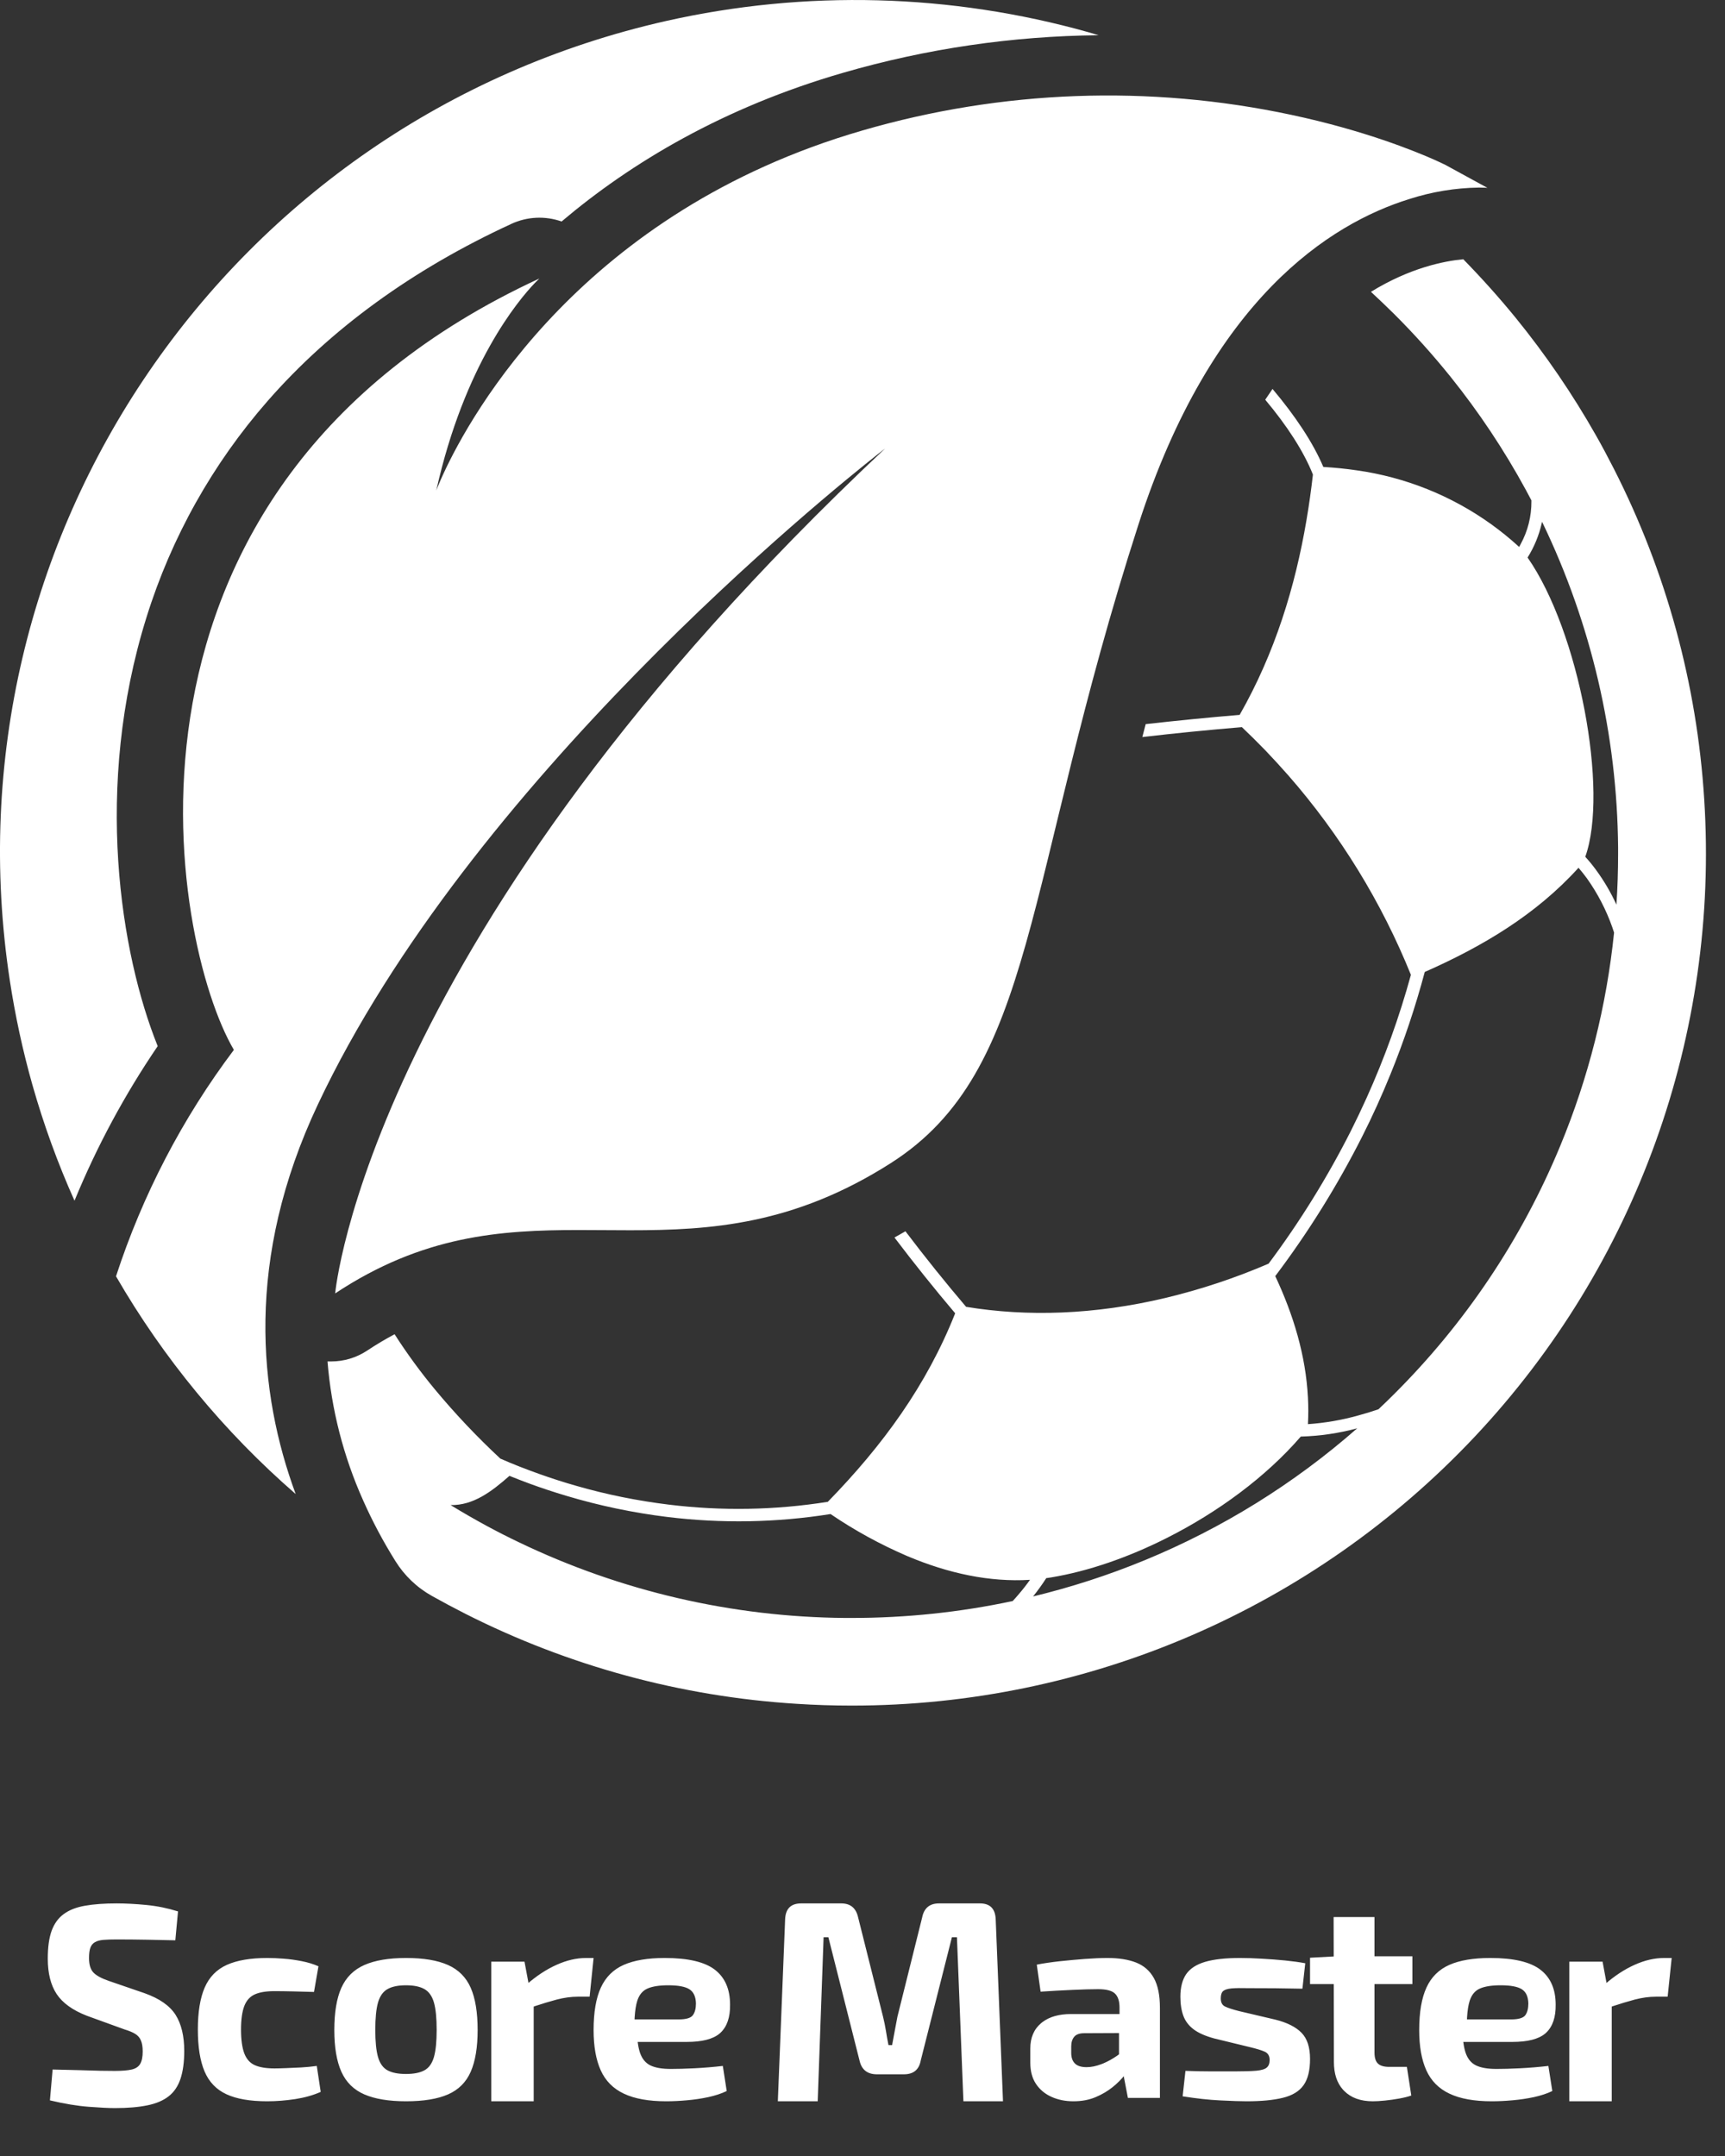
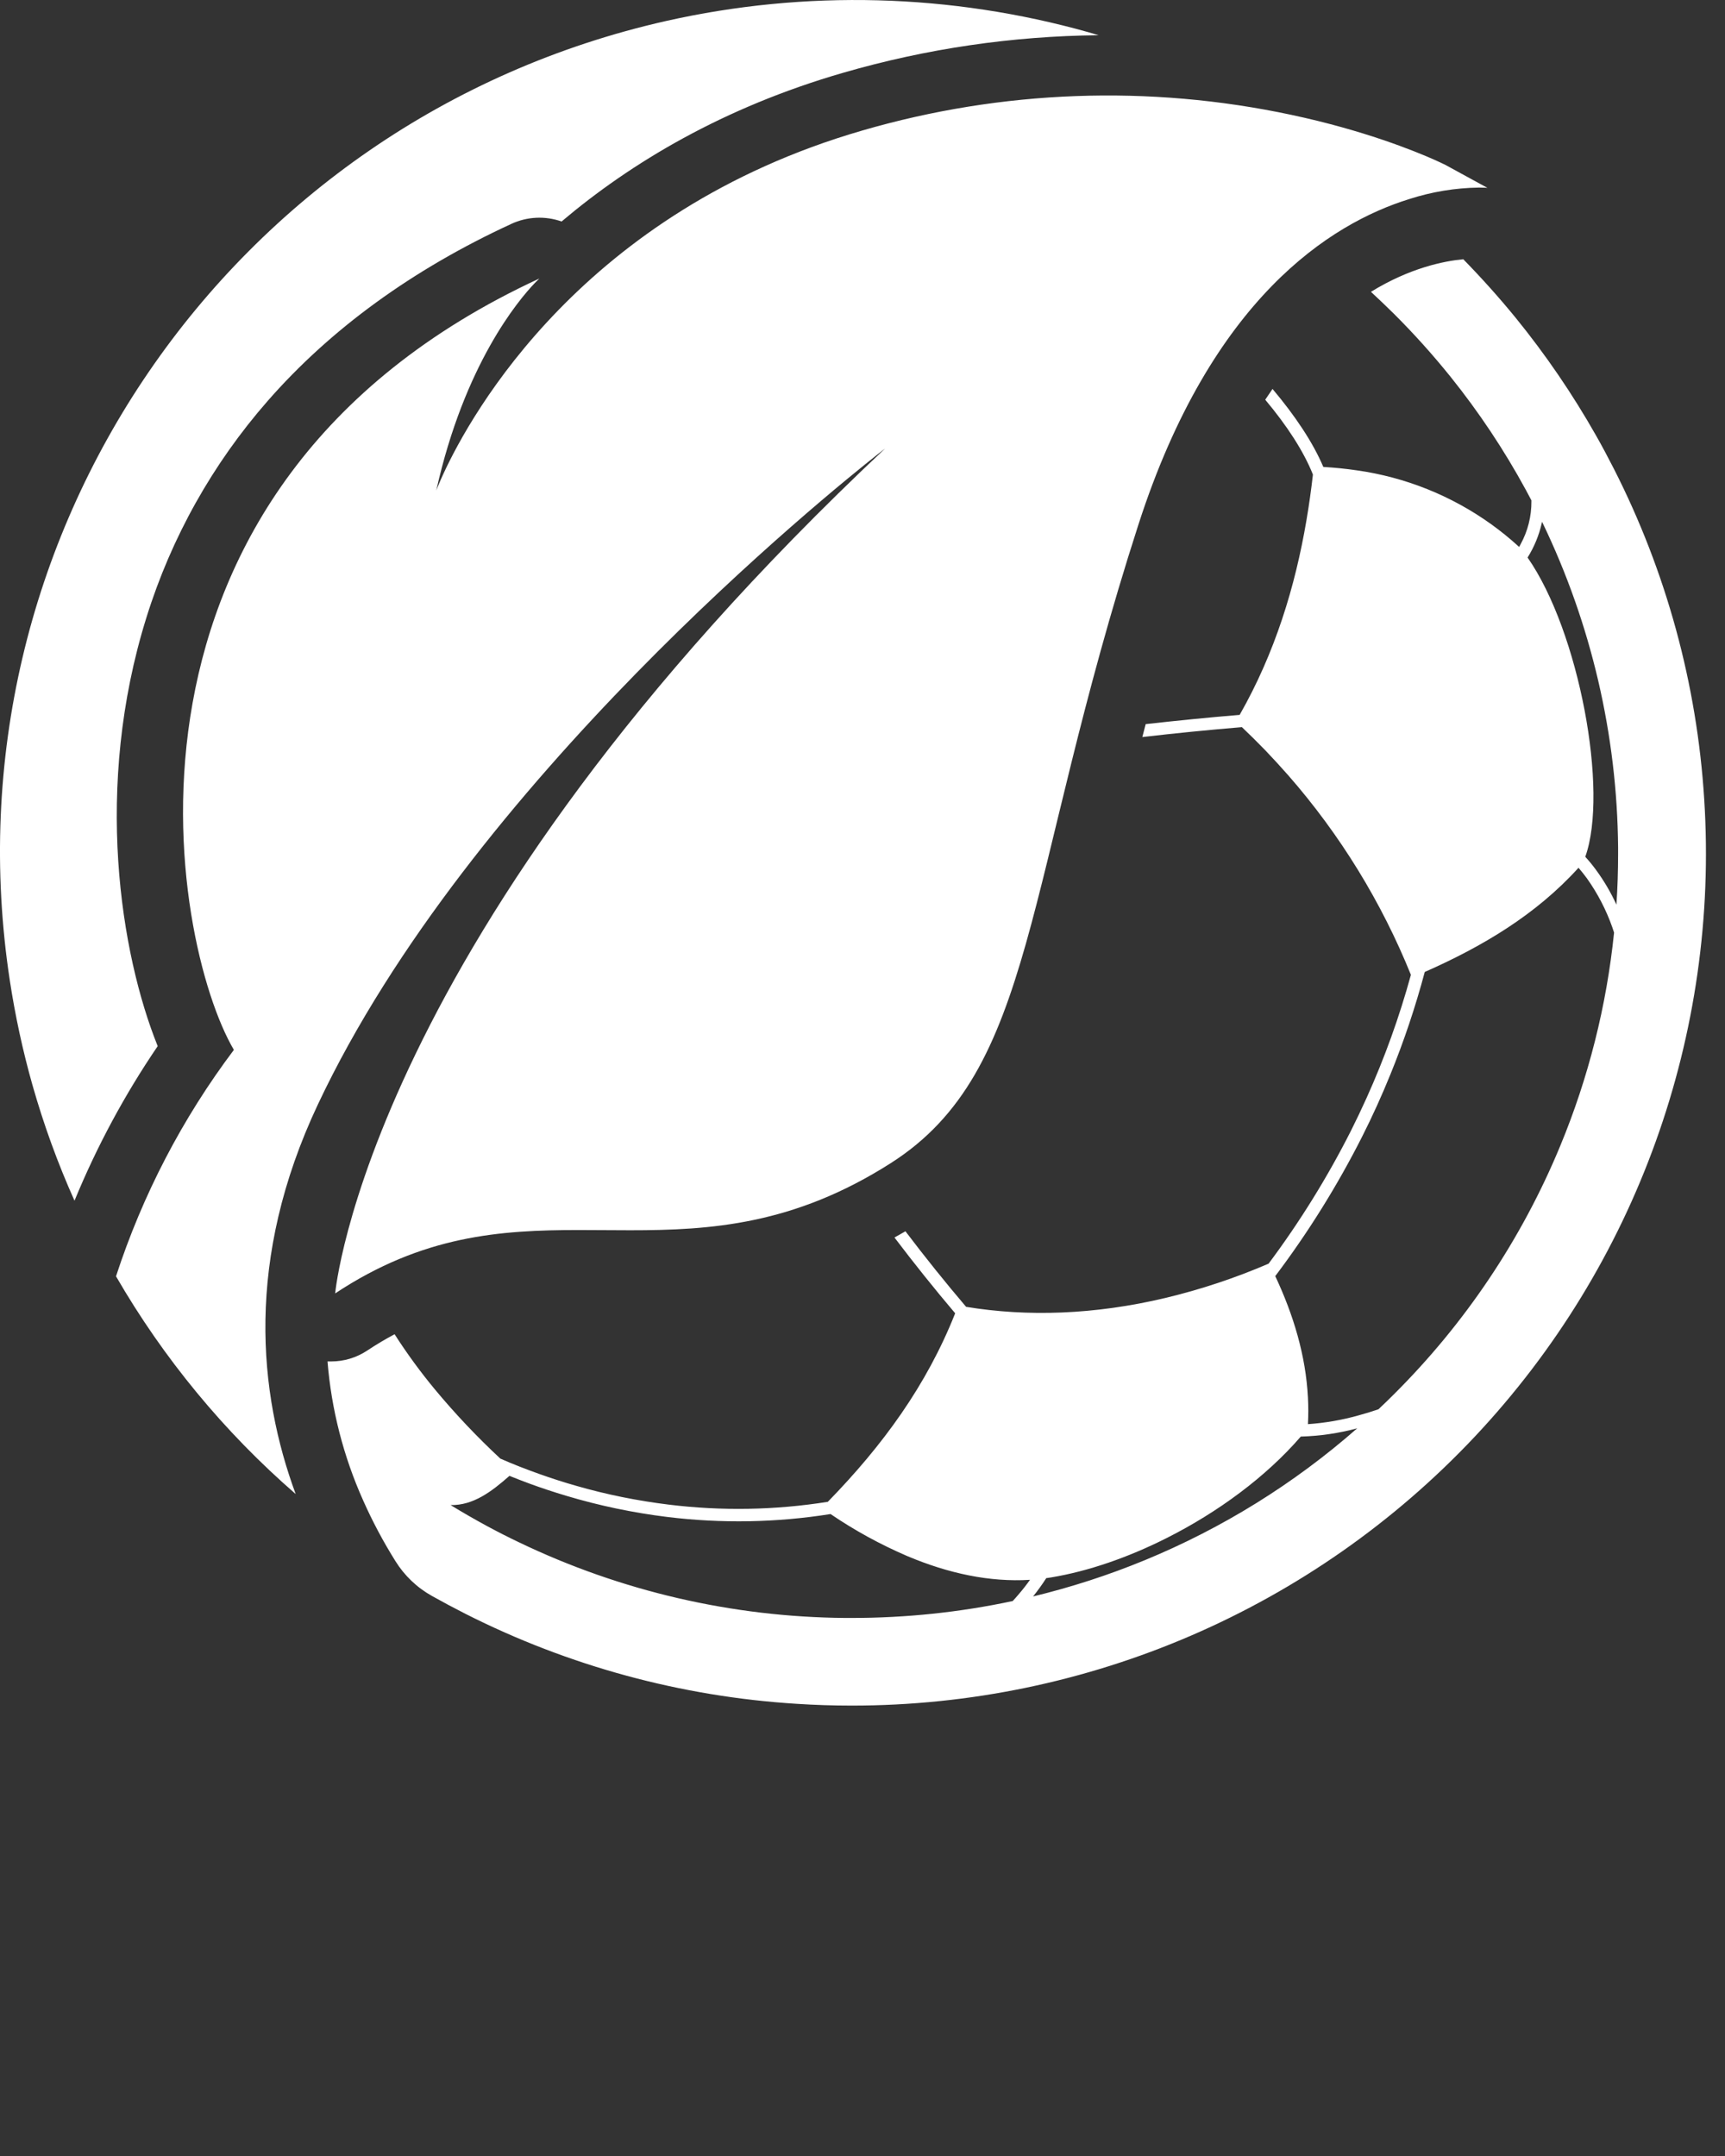
<svg xmlns="http://www.w3.org/2000/svg" width="36px" height="45px" viewBox="0 0 36 45" version="1.1">
  <rect x="0" y="0" width="36" height="45" fill="#333333" stroke="none" />
  <title>Logo Copy</title>
  <g id="Page-1" stroke="none" stroke-width="1" fill="none" fill-rule="evenodd">
    <g id="Predictors-v1" transform="translate(-200, -2096)" fill="#FFFFFF" fill-rule="nonzero">
      <g id="Footer" transform="translate(0, 2034)">
        <g id="Logo-Copy" transform="translate(200, 62)">
          <path d="M30.538,5.411 C30.92,5.802 31.288,6.212 31.633,6.635 C32.259,7.405 32.819,8.226 33.308,9.089 C33.434,9.311 33.56,9.547 33.683,9.789 C34.774,11.934 35.415,14.278 35.566,16.679 L35.566,16.679 C35.881,21.581 34.15,26.399 30.78,29.984 C27.409,33.569 22.701,35.602 17.773,35.599 C17.392,35.599 17.006,35.587 16.625,35.562 C14.218,35.412 11.867,34.773 9.716,33.685 C9.474,33.562 9.238,33.436 9.015,33.311 L9.015,33.311 C8.7,33.135 8.44,32.885 8.252,32.583 C7.998,32.177 7.772,31.753 7.578,31.315 C7.167,30.397 6.916,29.417 6.835,28.416 L6.835,28.416 L6.912,28.416 C7.179,28.416 7.44,28.337 7.662,28.19 C7.856,28.061 8.046,27.949 8.235,27.848 C8.492,28.25 8.774,28.635 9.078,29.002 C9.501,29.511 9.957,29.993 10.442,30.444 C10.709,30.562 10.979,30.666 11.25,30.763 C11.507,30.855 11.766,30.938 12.025,31.012 C12.656,31.194 13.301,31.324 13.953,31.404 C15.058,31.54 16.176,31.521 17.276,31.346 C18.423,30.169 19.337,28.917 19.934,27.411 C19.496,26.894 19.074,26.366 18.667,25.829 C18.744,25.787 18.819,25.744 18.896,25.699 C19.302,26.235 19.724,26.761 20.162,27.276 C21.428,27.485 22.839,27.445 24.333,27.088 C25.066,26.912 25.783,26.673 26.475,26.375 C27.127,25.502 27.701,24.575 28.192,23.605 C28.306,23.378 28.415,23.148 28.52,22.916 C28.895,22.085 29.204,21.226 29.445,20.347 C28.832,18.829 27.969,17.423 26.891,16.189 C26.732,16.008 26.569,15.831 26.401,15.655 C26.245,15.494 26.084,15.335 25.918,15.177 C25.22,15.235 24.527,15.304 23.84,15.384 L23.84,15.384 L23.91,15.114 C24.558,15.041 25.212,14.976 25.871,14.921 C26.611,13.624 27.03,12.24 27.264,10.866 C27.319,10.545 27.364,10.224 27.4,9.905 C27.207,9.42 26.86,8.885 26.405,8.343 C26.456,8.266 26.507,8.191 26.557,8.118 C27.029,8.678 27.401,9.235 27.617,9.746 C27.853,9.76 28.086,9.783 28.316,9.817 C29.33,9.96 30.294,10.347 31.124,10.944 C31.321,11.086 31.51,11.239 31.69,11.403 L31.69,11.403 L31.704,11.416 C31.715,11.396 31.726,11.376 31.736,11.356 C31.885,11.083 31.962,10.776 31.96,10.465 L31.96,10.465 L31.96,10.444 C31.922,10.371 31.883,10.298 31.844,10.226 C31.392,9.394 30.866,8.604 30.273,7.865 C29.902,7.404 29.506,6.963 29.086,6.545 C28.93,6.391 28.772,6.24 28.611,6.091 C29.423,5.591 30.134,5.449 30.538,5.411 Z M10.632,30.804 C10.26,31.132 9.878,31.423 9.404,31.414 C9.653,31.567 9.906,31.712 10.162,31.851 C10.386,31.972 10.612,32.087 10.841,32.196 C12.962,33.213 15.283,33.751 17.637,33.77 L17.637,33.77 L17.778,33.77 C18.906,33.77 20.032,33.652 21.135,33.417 C21.175,33.374 21.213,33.331 21.251,33.286 C21.337,33.186 21.42,33.081 21.496,32.974 C20.656,33.026 19.792,32.841 18.933,32.478 C18.373,32.237 17.837,31.944 17.333,31.601 C16.206,31.781 15.058,31.801 13.925,31.662 C13.212,31.574 12.508,31.427 11.82,31.221 C11.563,31.144 11.303,31.059 11.051,30.966 C10.91,30.914 10.771,30.86 10.632,30.804 Z M28.324,29.812 C27.94,29.915 27.545,29.973 27.147,29.984 C26.42,30.826 25.415,31.564 24.354,32.099 C23.549,32.506 22.711,32.796 21.936,32.924 L21.936,32.924 L21.835,32.939 C21.75,33.071 21.658,33.199 21.56,33.321 C22.354,33.129 23.132,32.877 23.887,32.566 L23.887,32.566 C25.509,31.898 27.008,30.968 28.324,29.812 Z M17.993,2.725 C20.905,1.877 23.981,1.764 26.948,2.397 C28.455,2.718 29.511,3.146 29.945,3.339 L30.067,3.395 C30.132,3.425 30.165,3.442 30.165,3.442 L30.165,3.442 L31.042,3.921 C31.042,3.921 30.98,3.915 30.866,3.915 C30.371,3.922 29.879,4.003 29.407,4.156 C27.77,4.665 25.283,6.226 23.76,10.944 C21.34,18.448 21.637,22.334 18.59,24.277 C16.57,25.565 14.832,25.678 13.152,25.678 C12.792,25.678 12.436,25.673 12.08,25.673 C10.447,25.673 8.824,25.784 6.995,26.996 C6.995,26.996 7.653,19.529 18.471,9.362 C18.471,9.362 18.455,9.374 18.424,9.398 L18.343,9.462 C17.276,10.302 9.796,16.342 6.635,23.05 C5.11,26.283 5.394,29.08 6.171,31.184 C4.678,29.887 3.411,28.351 2.421,26.639 C2.975,24.939 3.806,23.342 4.881,21.913 C3.566,19.682 1.773,10.197 11.257,5.813 C11.257,5.813 11.251,5.819 11.24,5.829 L11.159,5.91 C10.821,6.263 9.694,7.598 9.105,10.237 C9.105,10.237 9.134,10.159 9.195,10.019 L9.256,9.884 C9.833,8.635 12.168,4.414 17.993,2.725 Z M32.943,18.112 C32.057,19.091 30.941,19.754 29.734,20.287 C29.54,21.014 29.301,21.728 29.017,22.425 C28.837,22.868 28.641,23.301 28.427,23.724 C27.91,24.746 27.304,25.72 26.614,26.635 C26.993,27.443 27.251,28.291 27.296,29.171 C27.306,29.355 27.306,29.54 27.296,29.725 C27.652,29.7 28.005,29.64 28.348,29.543 L28.348,29.543 L28.557,29.483 L28.557,29.483 L28.768,29.414 C28.875,29.314 28.981,29.211 29.086,29.106 C30.577,27.623 31.758,25.86 32.561,23.918 C33.15,22.496 33.528,20.996 33.685,19.465 C33.673,19.428 33.661,19.391 33.648,19.354 C33.52,18.991 33.342,18.648 33.119,18.334 C33.063,18.257 33.004,18.184 32.943,18.112 Z M13.897,0.439 C16.811,-0.217 19.842,-0.136 22.717,0.673 C22.787,0.693 22.856,0.714 22.926,0.735 C21.124,0.753 19.333,1.016 17.603,1.517 C15.088,2.244 13.166,3.4 11.72,4.623 C11.377,4.502 11,4.52 10.671,4.673 C8.611,5.623 6.899,6.867 5.585,8.37 C4.437,9.682 3.576,11.219 3.058,12.882 C1.946,16.433 2.518,19.915 3.291,21.835 C2.602,22.848 2.02,23.929 1.555,25.061 C1.205,24.281 0.913,23.476 0.679,22.653 C0.475,21.933 0.317,21.2 0.204,20.46 C-1.2,11.238 4.775,2.5 13.897,0.439 Z M32.182,10.891 L32.174,10.926 C32.117,11.177 32.017,11.418 31.88,11.637 C32.956,13.178 33.575,16.515 33.084,17.883 C33.162,17.968 33.235,18.057 33.304,18.151 C33.472,18.379 33.616,18.624 33.734,18.882 L33.734,18.882 C33.758,18.527 33.769,18.176 33.769,17.824 L33.769,17.824 L33.769,17.687 C33.749,15.339 33.21,13.025 32.191,10.909 L32.191,10.909 L32.182,10.891 Z" id="Combined-Shape" />
-           <path d="M2.398,44 C2.665,44 2.89,43.981 3.074,43.943 C3.257,43.906 3.406,43.843 3.518,43.755 C3.631,43.668 3.713,43.547 3.766,43.391 C3.818,43.236 3.845,43.041 3.845,42.807 C3.845,42.497 3.785,42.246 3.665,42.055 C3.544,41.864 3.329,41.713 3.017,41.602 L3.017,41.602 L2.269,41.345 C2.119,41.293 2.013,41.236 1.951,41.172 C1.889,41.108 1.858,41.007 1.858,40.868 C1.858,40.776 1.867,40.705 1.886,40.653 C1.905,40.601 1.937,40.562 1.982,40.537 C2.027,40.511 2.086,40.495 2.159,40.489 C2.232,40.483 2.321,40.48 2.426,40.48 C2.64,40.48 2.858,40.482 3.079,40.486 C3.301,40.49 3.494,40.494 3.659,40.498 L3.659,40.498 L3.715,39.895 C3.501,39.828 3.282,39.783 3.057,39.761 C2.832,39.739 2.623,39.728 2.432,39.728 C2.177,39.728 1.958,39.744 1.776,39.776 C1.594,39.808 1.446,39.865 1.332,39.949 C1.217,40.032 1.133,40.149 1.078,40.298 C1.024,40.447 0.997,40.641 0.997,40.88 C0.997,41.186 1.059,41.433 1.182,41.619 C1.306,41.806 1.516,41.958 1.813,42.073 L1.813,42.073 L2.601,42.359 C2.695,42.387 2.769,42.418 2.823,42.452 C2.878,42.486 2.917,42.531 2.941,42.589 C2.966,42.647 2.978,42.723 2.978,42.819 C2.978,42.93 2.961,43.016 2.927,43.075 C2.893,43.135 2.834,43.175 2.75,43.195 C2.666,43.214 2.548,43.224 2.398,43.224 C2.312,43.224 2.211,43.223 2.094,43.221 C1.978,43.219 1.838,43.215 1.675,43.209 C1.512,43.204 1.319,43.199 1.098,43.195 L1.098,43.195 L1.042,43.839 C1.346,43.911 1.616,43.955 1.852,43.973 C2.089,43.991 2.271,44 2.398,44 Z M5.577,43.858 C5.77,43.858 5.966,43.842 6.164,43.812 C6.361,43.781 6.538,43.731 6.693,43.662 L6.693,43.662 L6.611,43.12 C6.503,43.135 6.392,43.146 6.28,43.152 C6.168,43.158 6.063,43.162 5.966,43.166 C5.869,43.17 5.79,43.172 5.728,43.172 C5.553,43.172 5.416,43.149 5.315,43.103 C5.214,43.057 5.142,42.974 5.097,42.855 C5.053,42.736 5.03,42.571 5.03,42.36 C5.03,42.152 5.053,41.99 5.097,41.873 C5.142,41.756 5.214,41.674 5.315,41.628 C5.416,41.582 5.553,41.559 5.728,41.559 C5.84,41.559 5.967,41.561 6.108,41.564 C6.25,41.568 6.398,41.572 6.553,41.576 L6.553,41.576 L6.646,41.04 C6.541,40.994 6.426,40.959 6.3,40.934 C6.174,40.909 6.049,40.891 5.925,40.882 C5.801,40.872 5.687,40.867 5.582,40.867 C5.23,40.867 4.947,40.915 4.734,41.011 C4.521,41.107 4.367,41.265 4.272,41.484 C4.177,41.703 4.129,41.995 4.129,42.36 C4.129,42.724 4.176,43.016 4.269,43.235 C4.362,43.454 4.514,43.613 4.725,43.711 C4.936,43.809 5.22,43.858 5.577,43.858 Z M8.475,43.858 C8.84,43.858 9.131,43.81 9.351,43.714 C9.57,43.618 9.728,43.46 9.824,43.241 C9.92,43.022 9.968,42.732 9.968,42.371 C9.968,42.002 9.92,41.709 9.824,41.49 C9.728,41.271 9.57,41.112 9.351,41.014 C9.131,40.916 8.84,40.867 8.475,40.867 C8.115,40.867 7.824,40.916 7.603,41.014 C7.382,41.112 7.222,41.271 7.124,41.49 C7.026,41.709 6.977,42.002 6.977,42.371 C6.977,42.732 7.026,43.022 7.124,43.241 C7.222,43.46 7.382,43.618 7.603,43.714 C7.824,43.81 8.115,43.858 8.475,43.858 Z M8.472,43.288 C8.31,43.288 8.182,43.263 8.088,43.212 C7.994,43.161 7.928,43.069 7.889,42.935 C7.851,42.801 7.832,42.612 7.832,42.369 C7.832,42.121 7.851,41.93 7.889,41.796 C7.928,41.662 7.994,41.569 8.088,41.516 C8.182,41.463 8.31,41.437 8.472,41.437 C8.635,41.437 8.763,41.463 8.857,41.516 C8.951,41.569 9.017,41.662 9.056,41.796 C9.094,41.93 9.113,42.121 9.113,42.369 C9.113,42.612 9.094,42.801 9.056,42.935 C9.017,43.069 8.951,43.161 8.857,43.212 C8.763,43.263 8.635,43.288 8.472,43.288 Z M11.138,43.858 L11.138,41.881 L11.17,41.87 C11.328,41.818 11.465,41.777 11.58,41.746 L11.623,41.734 C11.774,41.695 11.92,41.675 12.059,41.675 L12.059,41.675 L12.305,41.675 L12.388,40.867 L12.233,40.867 C12.033,40.867 11.828,40.914 11.617,41.009 C11.405,41.103 11.196,41.241 10.988,41.422 L11.029,41.387 L10.946,40.944 L10.252,40.944 L10.252,43.858 L11.138,43.858 Z M13.902,43.858 C14.042,43.858 14.188,43.851 14.339,43.837 C14.491,43.824 14.638,43.802 14.782,43.771 C14.925,43.74 15.054,43.698 15.166,43.644 L15.166,43.644 L15.085,43.12 C14.887,43.143 14.69,43.159 14.494,43.169 C14.298,43.179 14.133,43.183 14.001,43.183 C13.819,43.183 13.676,43.159 13.573,43.109 C13.471,43.059 13.398,42.969 13.355,42.841 C13.337,42.786 13.322,42.72 13.312,42.645 L13.308,42.619 L14.333,42.619 C14.651,42.619 14.878,42.561 15.017,42.445 L15.038,42.426 C15.174,42.297 15.24,42.102 15.236,41.841 C15.236,41.518 15.13,41.275 14.919,41.112 C14.707,40.949 14.359,40.867 13.873,40.867 C13.52,40.867 13.235,40.915 13.017,41.011 C12.8,41.107 12.641,41.265 12.54,41.484 C12.439,41.703 12.388,41.999 12.388,42.371 C12.388,42.713 12.438,42.993 12.537,43.212 C12.636,43.431 12.797,43.594 13.02,43.699 C13.243,43.805 13.538,43.858 13.902,43.858 Z M13.245,42.102 C13.254,41.961 13.272,41.846 13.3,41.759 C13.34,41.634 13.412,41.548 13.515,41.504 C13.618,41.459 13.762,41.437 13.946,41.437 C14.152,41.437 14.299,41.464 14.386,41.519 C14.474,41.574 14.52,41.672 14.524,41.814 C14.524,41.92 14.503,42.002 14.46,42.061 C14.418,42.119 14.32,42.149 14.168,42.149 L14.168,42.149 L13.243,42.149 L13.245,42.102 Z M17.065,43.858 L17.188,40.434 L17.288,40.434 L17.938,43.008 C17.981,43.199 18.102,43.295 18.301,43.295 L18.301,43.295 L18.864,43.295 C19.063,43.295 19.18,43.199 19.215,43.008 L19.215,43.008 L19.866,40.434 L19.971,40.434 L20.106,43.858 L20.932,43.858 L20.78,40.063 C20.772,39.84 20.663,39.728 20.452,39.728 L20.452,39.728 L19.596,39.728 C19.401,39.728 19.284,39.826 19.245,40.021 L19.245,40.021 L18.729,42.092 C18.709,42.192 18.691,42.291 18.673,42.388 C18.656,42.486 18.637,42.585 18.618,42.685 L18.618,42.685 L18.542,42.685 C18.522,42.585 18.504,42.486 18.489,42.388 C18.473,42.291 18.454,42.194 18.43,42.098 L18.43,42.098 L17.909,40.021 C17.866,39.826 17.749,39.728 17.557,39.728 L17.557,39.728 L16.719,39.728 C16.504,39.728 16.393,39.84 16.385,40.063 L16.385,40.063 L16.233,43.858 L17.065,43.858 Z M22.402,43.858 C22.575,43.858 22.73,43.829 22.866,43.771 C23.002,43.714 23.12,43.643 23.222,43.561 C23.324,43.478 23.408,43.394 23.474,43.307 L23.452,43.335 L23.539,43.788 L24.207,43.788 L24.207,41.91 C24.207,41.645 24.165,41.437 24.08,41.285 C23.995,41.133 23.871,41.026 23.709,40.962 C23.547,40.899 23.349,40.867 23.115,40.867 C22.975,40.867 22.817,40.874 22.639,40.887 C22.462,40.901 22.285,40.917 22.107,40.936 C21.93,40.956 21.773,40.979 21.637,41.006 L21.637,41.006 L21.717,41.57 C21.943,41.555 22.164,41.542 22.379,41.533 C22.594,41.523 22.773,41.518 22.917,41.518 C23.09,41.518 23.208,41.549 23.27,41.611 C23.333,41.672 23.364,41.77 23.364,41.904 L23.364,41.904 L23.364,42.037 L22.351,42.037 C22.103,42.037 21.905,42.093 21.757,42.204 L21.728,42.227 C21.577,42.354 21.502,42.531 21.502,42.757 L21.502,42.757 L21.502,43.051 C21.502,43.228 21.541,43.376 21.62,43.495 C21.7,43.614 21.807,43.704 21.943,43.765 C22.079,43.827 22.232,43.858 22.402,43.858 Z M22.677,43.146 C22.565,43.146 22.483,43.12 22.432,43.068 C22.381,43.017 22.356,42.944 22.356,42.848 L22.356,42.848 L22.356,42.711 C22.356,42.628 22.377,42.561 22.419,42.511 C22.46,42.462 22.53,42.437 22.628,42.437 L22.628,42.437 L23.353,42.434 L23.353,42.878 L23.315,42.906 C23.221,42.971 23.127,43.024 23.033,43.064 L22.985,43.083 C22.874,43.125 22.772,43.146 22.677,43.146 Z M26.014,43.858 C26.324,43.858 26.577,43.834 26.774,43.785 C26.97,43.737 27.114,43.65 27.204,43.523 C27.295,43.396 27.34,43.213 27.34,42.974 C27.34,42.732 27.281,42.55 27.163,42.429 C27.045,42.308 26.864,42.216 26.621,42.155 L26.621,42.155 L25.86,41.976 C25.723,41.941 25.625,41.909 25.566,41.88 C25.507,41.852 25.477,41.795 25.477,41.71 C25.477,41.637 25.494,41.586 25.527,41.557 C25.561,41.528 25.619,41.51 25.701,41.502 C25.784,41.495 25.902,41.493 26.055,41.497 C26.236,41.497 26.421,41.498 26.612,41.499 C26.802,41.501 26.992,41.504 27.181,41.508 L27.181,41.508 L27.24,40.977 C27.118,40.954 26.978,40.935 26.821,40.919 C26.664,40.904 26.503,40.891 26.338,40.882 C26.173,40.872 26.019,40.867 25.878,40.867 C25.575,40.867 25.333,40.894 25.15,40.948 C24.967,41.002 24.836,41.088 24.755,41.205 C24.675,41.322 24.634,41.479 24.634,41.676 C24.634,41.829 24.655,41.962 24.696,42.074 C24.737,42.185 24.809,42.28 24.911,42.357 C25.014,42.434 25.157,42.497 25.342,42.547 L25.342,42.547 L26.078,42.726 C26.224,42.761 26.33,42.793 26.397,42.824 C26.464,42.855 26.497,42.913 26.497,42.997 C26.497,43.067 26.477,43.119 26.438,43.153 C26.399,43.188 26.326,43.21 26.22,43.22 C26.114,43.229 25.961,43.234 25.76,43.234 L25.294,43.234 C25.194,43.234 25.1,43.233 25.012,43.231 C24.902,43.229 24.811,43.226 24.74,43.223 L24.74,43.223 L24.681,43.754 C24.968,43.8 25.232,43.829 25.471,43.84 C25.711,43.852 25.892,43.858 26.014,43.858 Z M28.651,43.858 C28.72,43.858 28.804,43.853 28.903,43.843 C29.002,43.833 29.102,43.819 29.201,43.801 C29.3,43.783 29.384,43.762 29.453,43.738 L29.453,43.738 L29.361,43.14 L28.995,43.14 C28.884,43.14 28.805,43.117 28.757,43.071 C28.709,43.025 28.685,42.949 28.685,42.841 L28.685,42.841 L28.685,41.412 L29.476,41.412 L29.476,40.832 L28.685,40.832 L28.685,40.013 L27.832,40.013 L27.834,40.835 L27.34,40.862 L27.34,41.412 L27.835,41.412 L27.838,43.038 C27.838,43.282 27.901,43.475 28.028,43.616 L28.053,43.642 C28.196,43.786 28.395,43.858 28.651,43.858 Z M31.132,43.858 C31.272,43.858 31.418,43.851 31.569,43.837 C31.72,43.824 31.868,43.802 32.012,43.771 C32.155,43.74 32.283,43.698 32.396,43.644 L32.396,43.644 L32.314,43.12 C32.116,43.143 31.919,43.159 31.723,43.169 C31.527,43.179 31.363,43.183 31.231,43.183 C31.049,43.183 30.906,43.159 30.803,43.109 C30.7,43.059 30.628,42.969 30.585,42.841 C30.567,42.786 30.552,42.72 30.542,42.645 L30.538,42.619 L31.563,42.619 C31.88,42.619 32.108,42.561 32.247,42.445 L32.268,42.426 C32.404,42.297 32.47,42.102 32.466,41.841 C32.466,41.518 32.36,41.275 32.148,41.112 C31.937,40.949 31.588,40.867 31.103,40.867 C30.75,40.867 30.464,40.915 30.247,41.011 C30.03,41.107 29.87,41.265 29.77,41.484 C29.669,41.703 29.618,41.999 29.618,42.371 C29.618,42.713 29.668,42.993 29.767,43.212 C29.866,43.431 30.027,43.594 30.25,43.699 C30.473,43.805 30.767,43.858 31.132,43.858 Z M30.617,42.102 C30.626,41.961 30.644,41.846 30.672,41.759 C30.713,41.634 30.784,41.548 30.887,41.504 C30.991,41.459 31.134,41.437 31.318,41.437 C31.524,41.437 31.671,41.464 31.759,41.519 C31.846,41.574 31.892,41.672 31.896,41.814 C31.896,41.92 31.875,42.002 31.833,42.061 C31.79,42.119 31.692,42.149 31.54,42.149 L31.54,42.149 L30.615,42.149 L30.617,42.102 Z M33.636,43.858 L33.636,41.881 L33.669,41.87 C33.826,41.818 33.963,41.777 34.079,41.746 L34.121,41.734 C34.272,41.695 34.418,41.675 34.558,41.675 L34.558,41.675 L34.803,41.675 L34.887,40.867 L34.731,40.867 C34.532,40.867 34.326,40.914 34.115,41.009 C33.904,41.103 33.694,41.241 33.487,41.422 L33.527,41.387 L33.445,40.944 L32.751,40.944 L32.751,43.858 L33.636,43.858 Z" id="ScoreMaster" />
        </g>
      </g>
    </g>
  </g>
</svg>